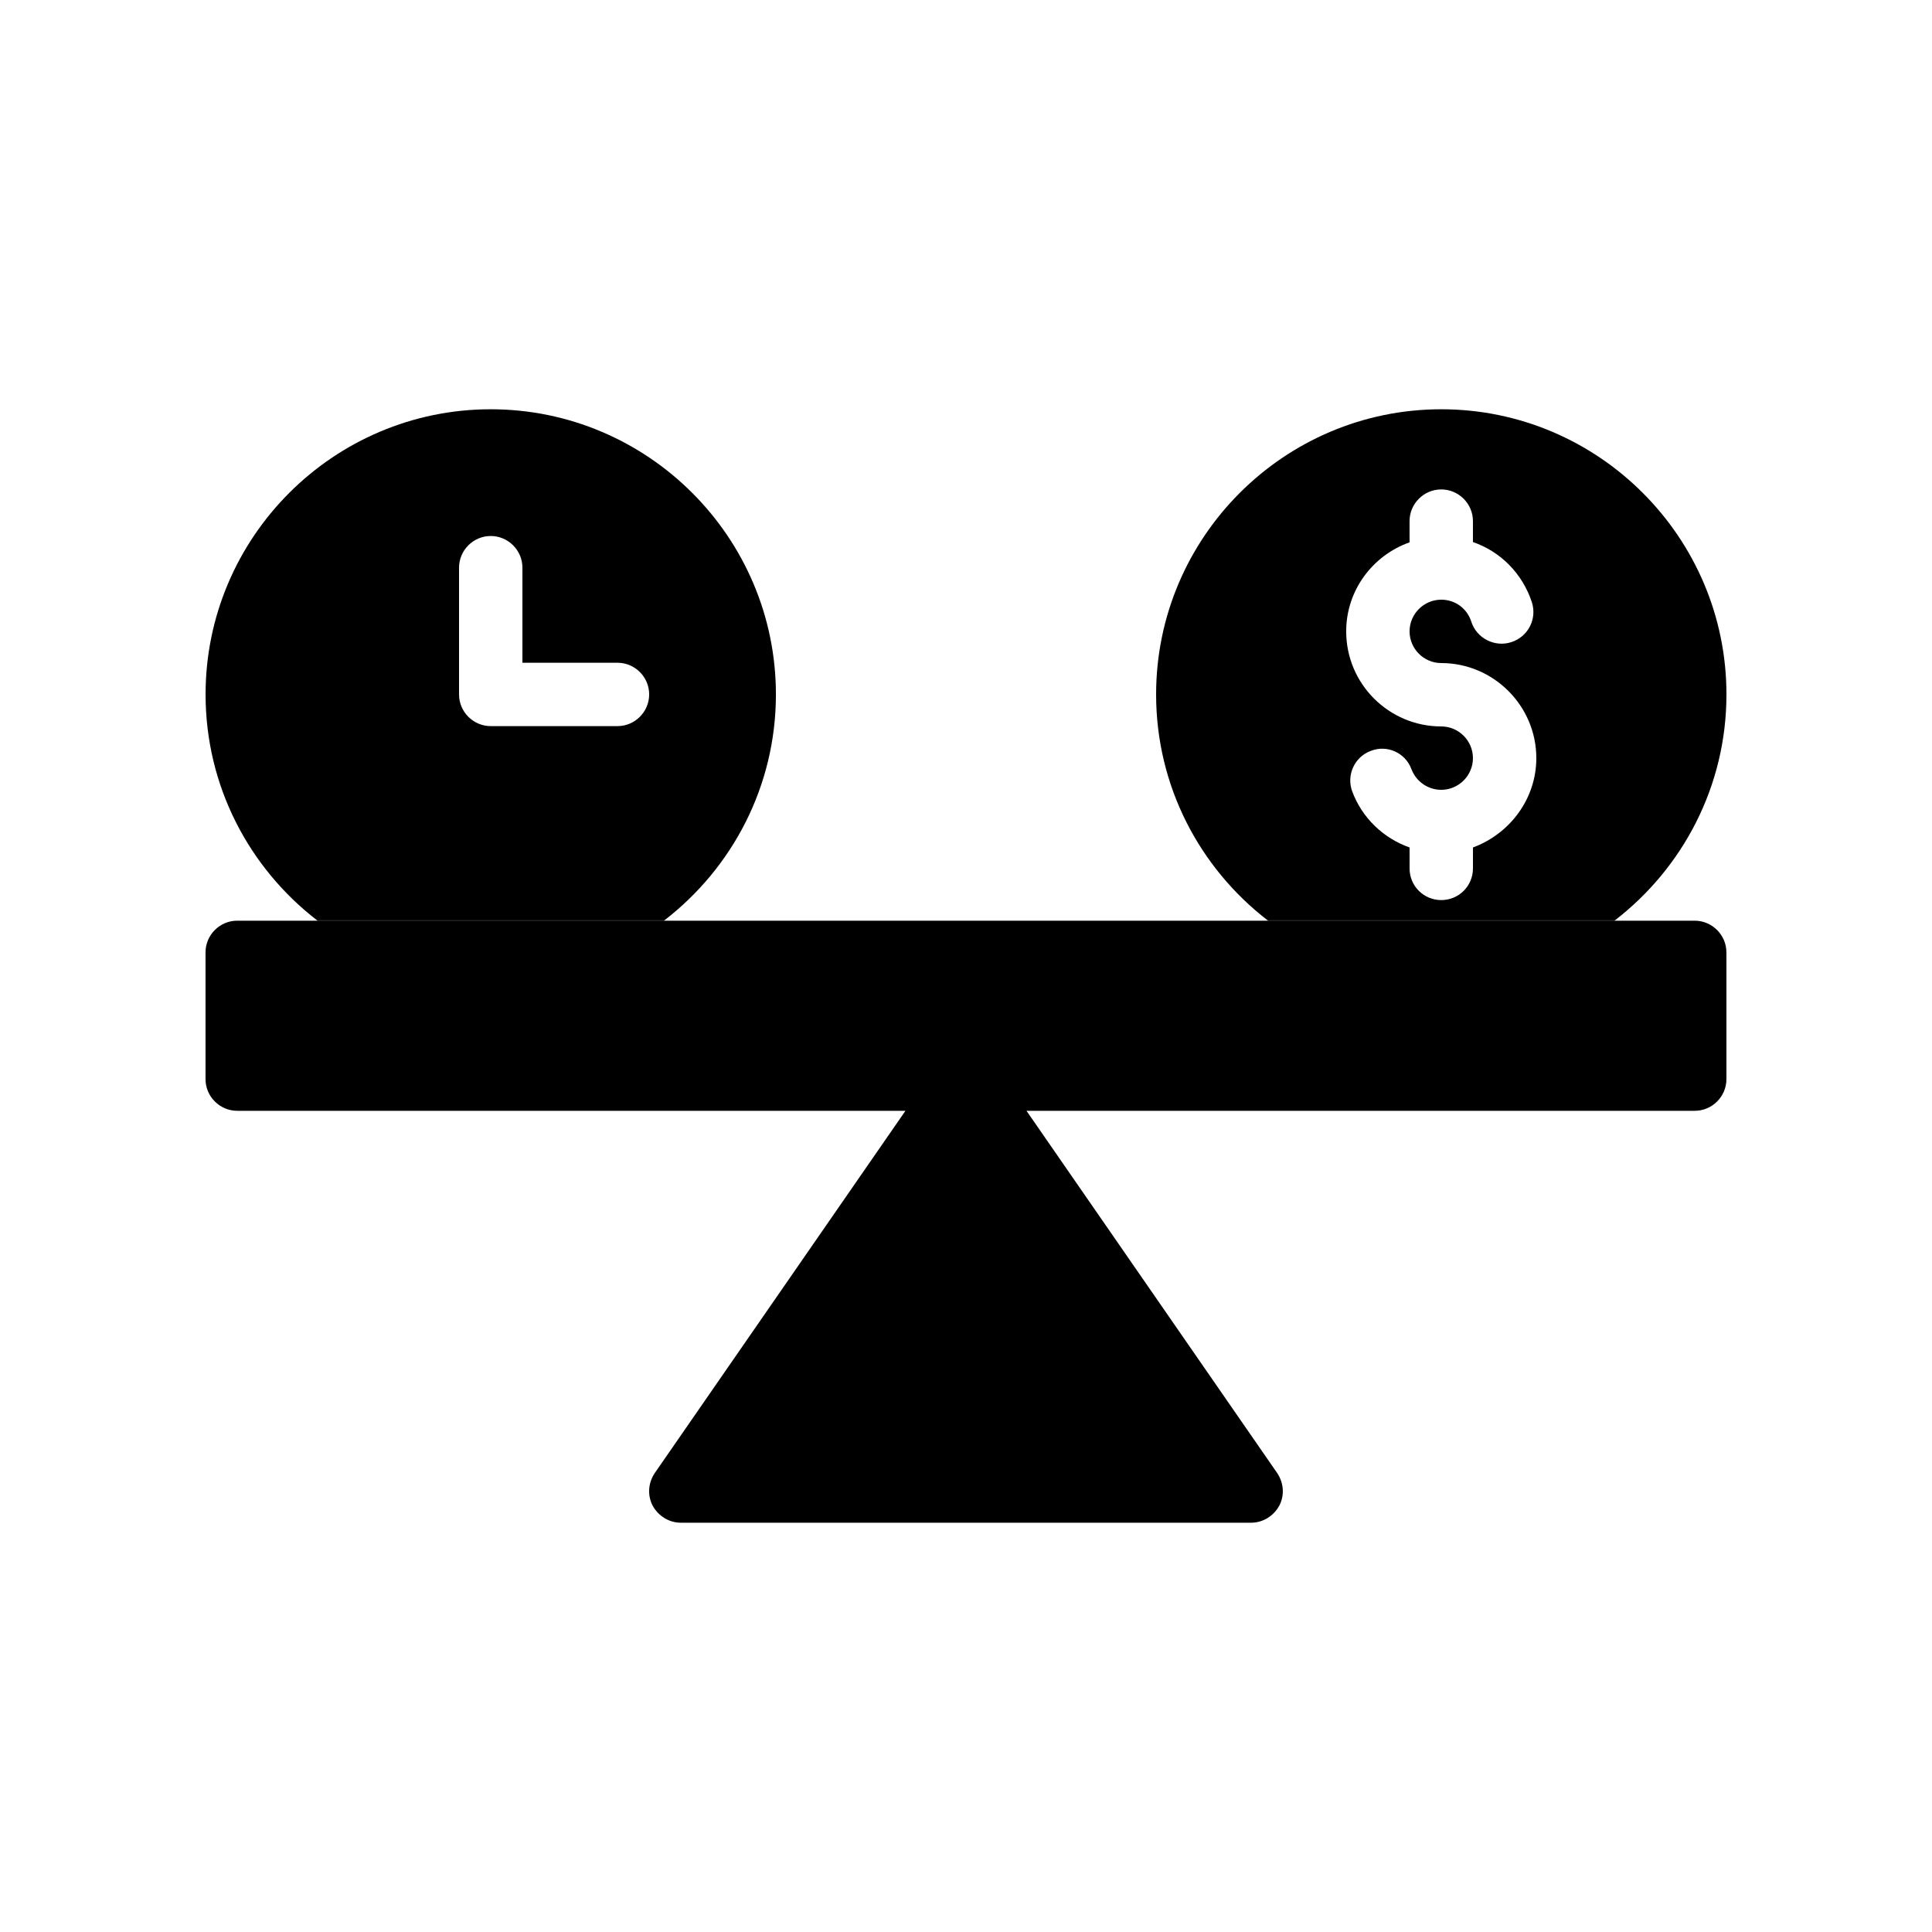
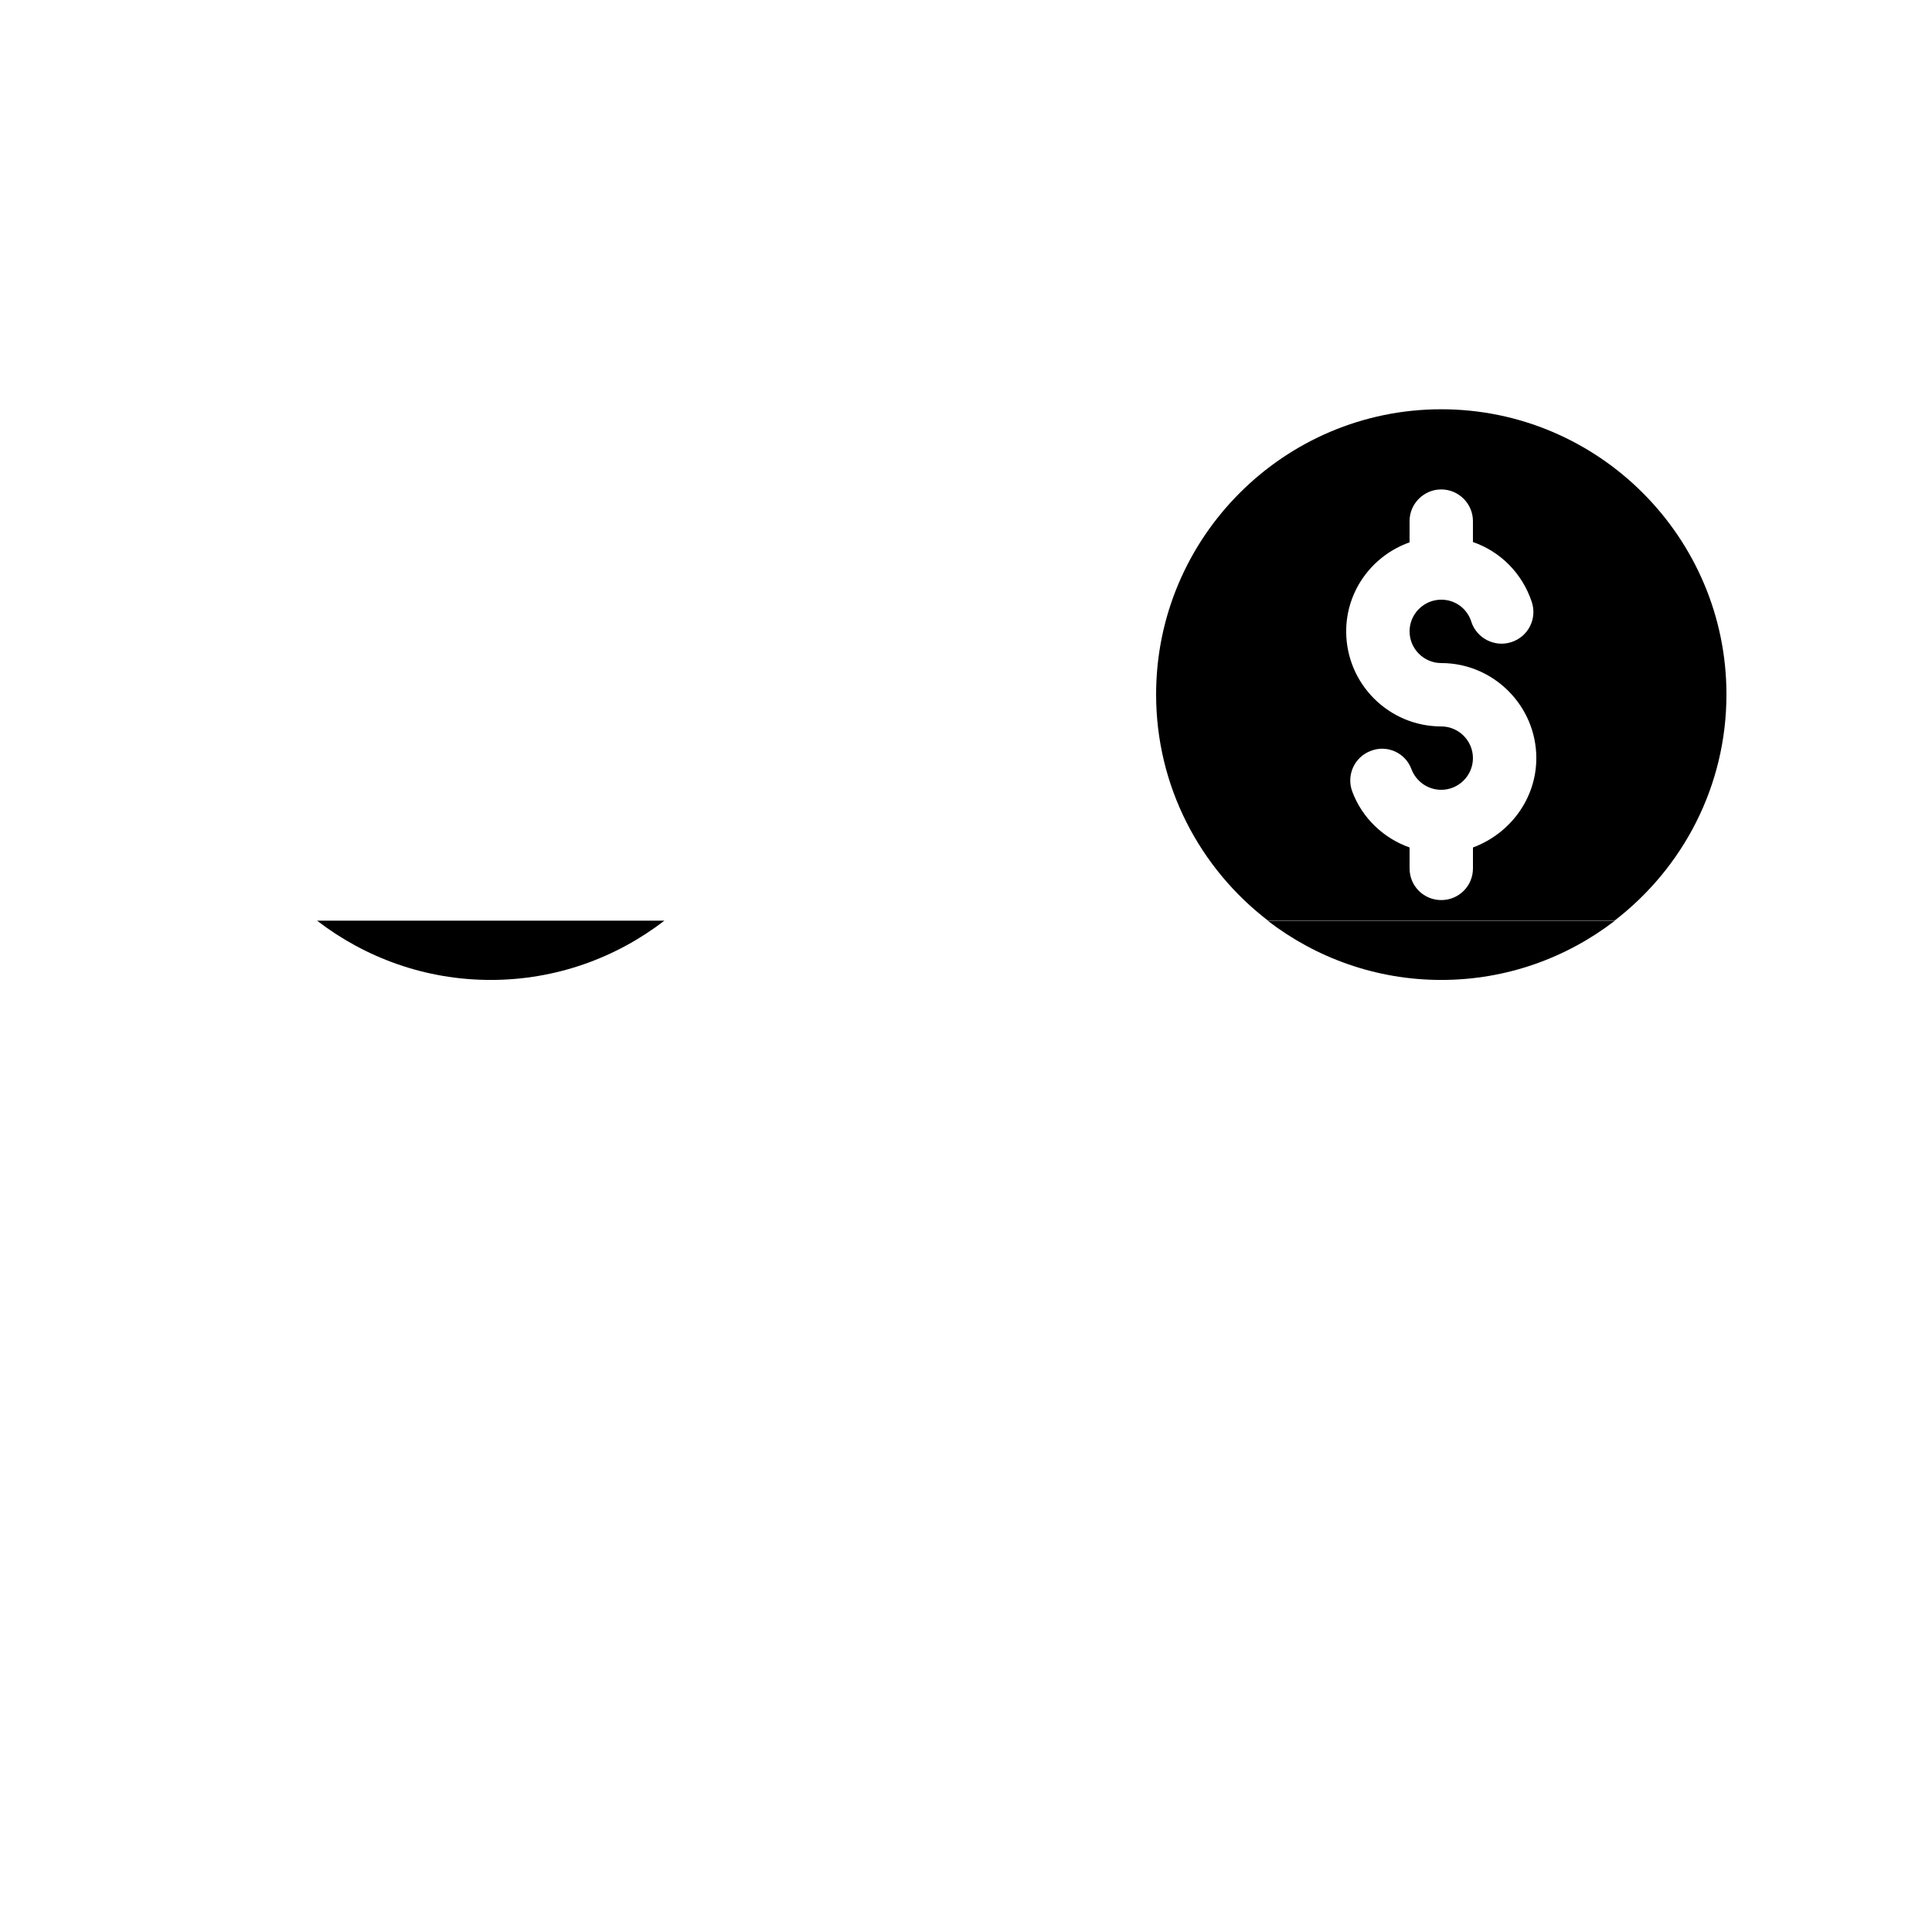
<svg xmlns="http://www.w3.org/2000/svg" fill="#000000" width="800px" height="800px" version="1.1" viewBox="144 144 512 512">
  <g>
    <path d="m479.94 387.99c12.762 9.824 28.719 15.703 46.016 15.703s33.25-5.879 46.016-15.703z" />
    <path d="m525.95 252.46c-41.648 0-75.57 33.922-75.57 75.57 0 24.352 11.586 46.016 29.559 59.871h92.027c17.969-13.855 29.559-35.52 29.559-59.871 0-41.645-33.926-75.57-75.574-75.57zm8.398 116.13v5.543c0 4.703-3.777 8.398-8.398 8.398-4.617 0-8.398-3.695-8.398-8.398v-5.543c-6.887-2.434-12.594-7.809-15.199-14.863-1.594-4.281 0.586-9.152 4.953-10.746 4.281-1.68 9.152 0.504 10.746 4.871 1.258 3.273 4.367 5.457 7.894 5.457 4.617 0 8.398-3.777 8.398-8.398 0-4.617-3.777-8.398-8.398-8.398-13.855 0-25.191-11.25-25.191-25.191 0-10.914 7.055-20.152 16.793-23.594v-5.625c0-4.617 3.777-8.398 8.398-8.398 4.617 0 8.398 3.777 8.398 8.398v5.543c7.305 2.519 13.098 8.312 15.617 15.953 1.426 4.449-1.008 9.152-5.457 10.578-4.367 1.426-9.152-1.008-10.578-5.375-1.09-3.527-4.281-5.879-7.977-5.879-4.617 0-8.398 3.777-8.398 8.398 0 4.617 3.777 8.398 8.398 8.398 13.855 0 25.191 11.336 25.191 25.191 0 10.832-7.051 20.07-16.793 23.68z" />
-     <path d="m601.52 396.39v33.586c0 4.617-3.777 8.398-8.398 8.398h-177.09l66.418 95.977c1.762 2.602 2.016 5.879 0.586 8.648-1.512 2.769-4.367 4.535-7.473 4.535h-151.14c-3.106 0-5.961-1.762-7.473-4.535-1.426-2.769-1.176-6.047 0.586-8.648l66.418-95.977h-177.09c-4.617 0-8.398-3.777-8.398-8.398v-33.586c0-4.617 3.777-8.398 8.398-8.398h386.25c4.617 0.004 8.398 3.781 8.398 8.398z" />
    <path d="m228.03 387.99c12.762 9.824 28.719 15.703 46.016 15.703s33.25-5.879 46.016-15.703z" />
-     <path d="m274.05 252.46c-41.648 0-75.57 33.922-75.57 75.57 0 24.352 11.586 46.016 29.559 59.871h92.027c17.969-13.855 29.559-35.52 29.559-59.871-0.004-41.645-33.926-75.57-75.574-75.57zm33.586 83.969h-33.586c-4.617 0-8.398-3.777-8.398-8.398v-33.586c0-4.617 3.777-8.398 8.398-8.398 4.617 0 8.398 3.777 8.398 8.398v25.191h25.191c4.617 0 8.398 3.777 8.398 8.398-0.004 4.617-3.785 8.395-8.402 8.395z" />
  </g>
</svg>